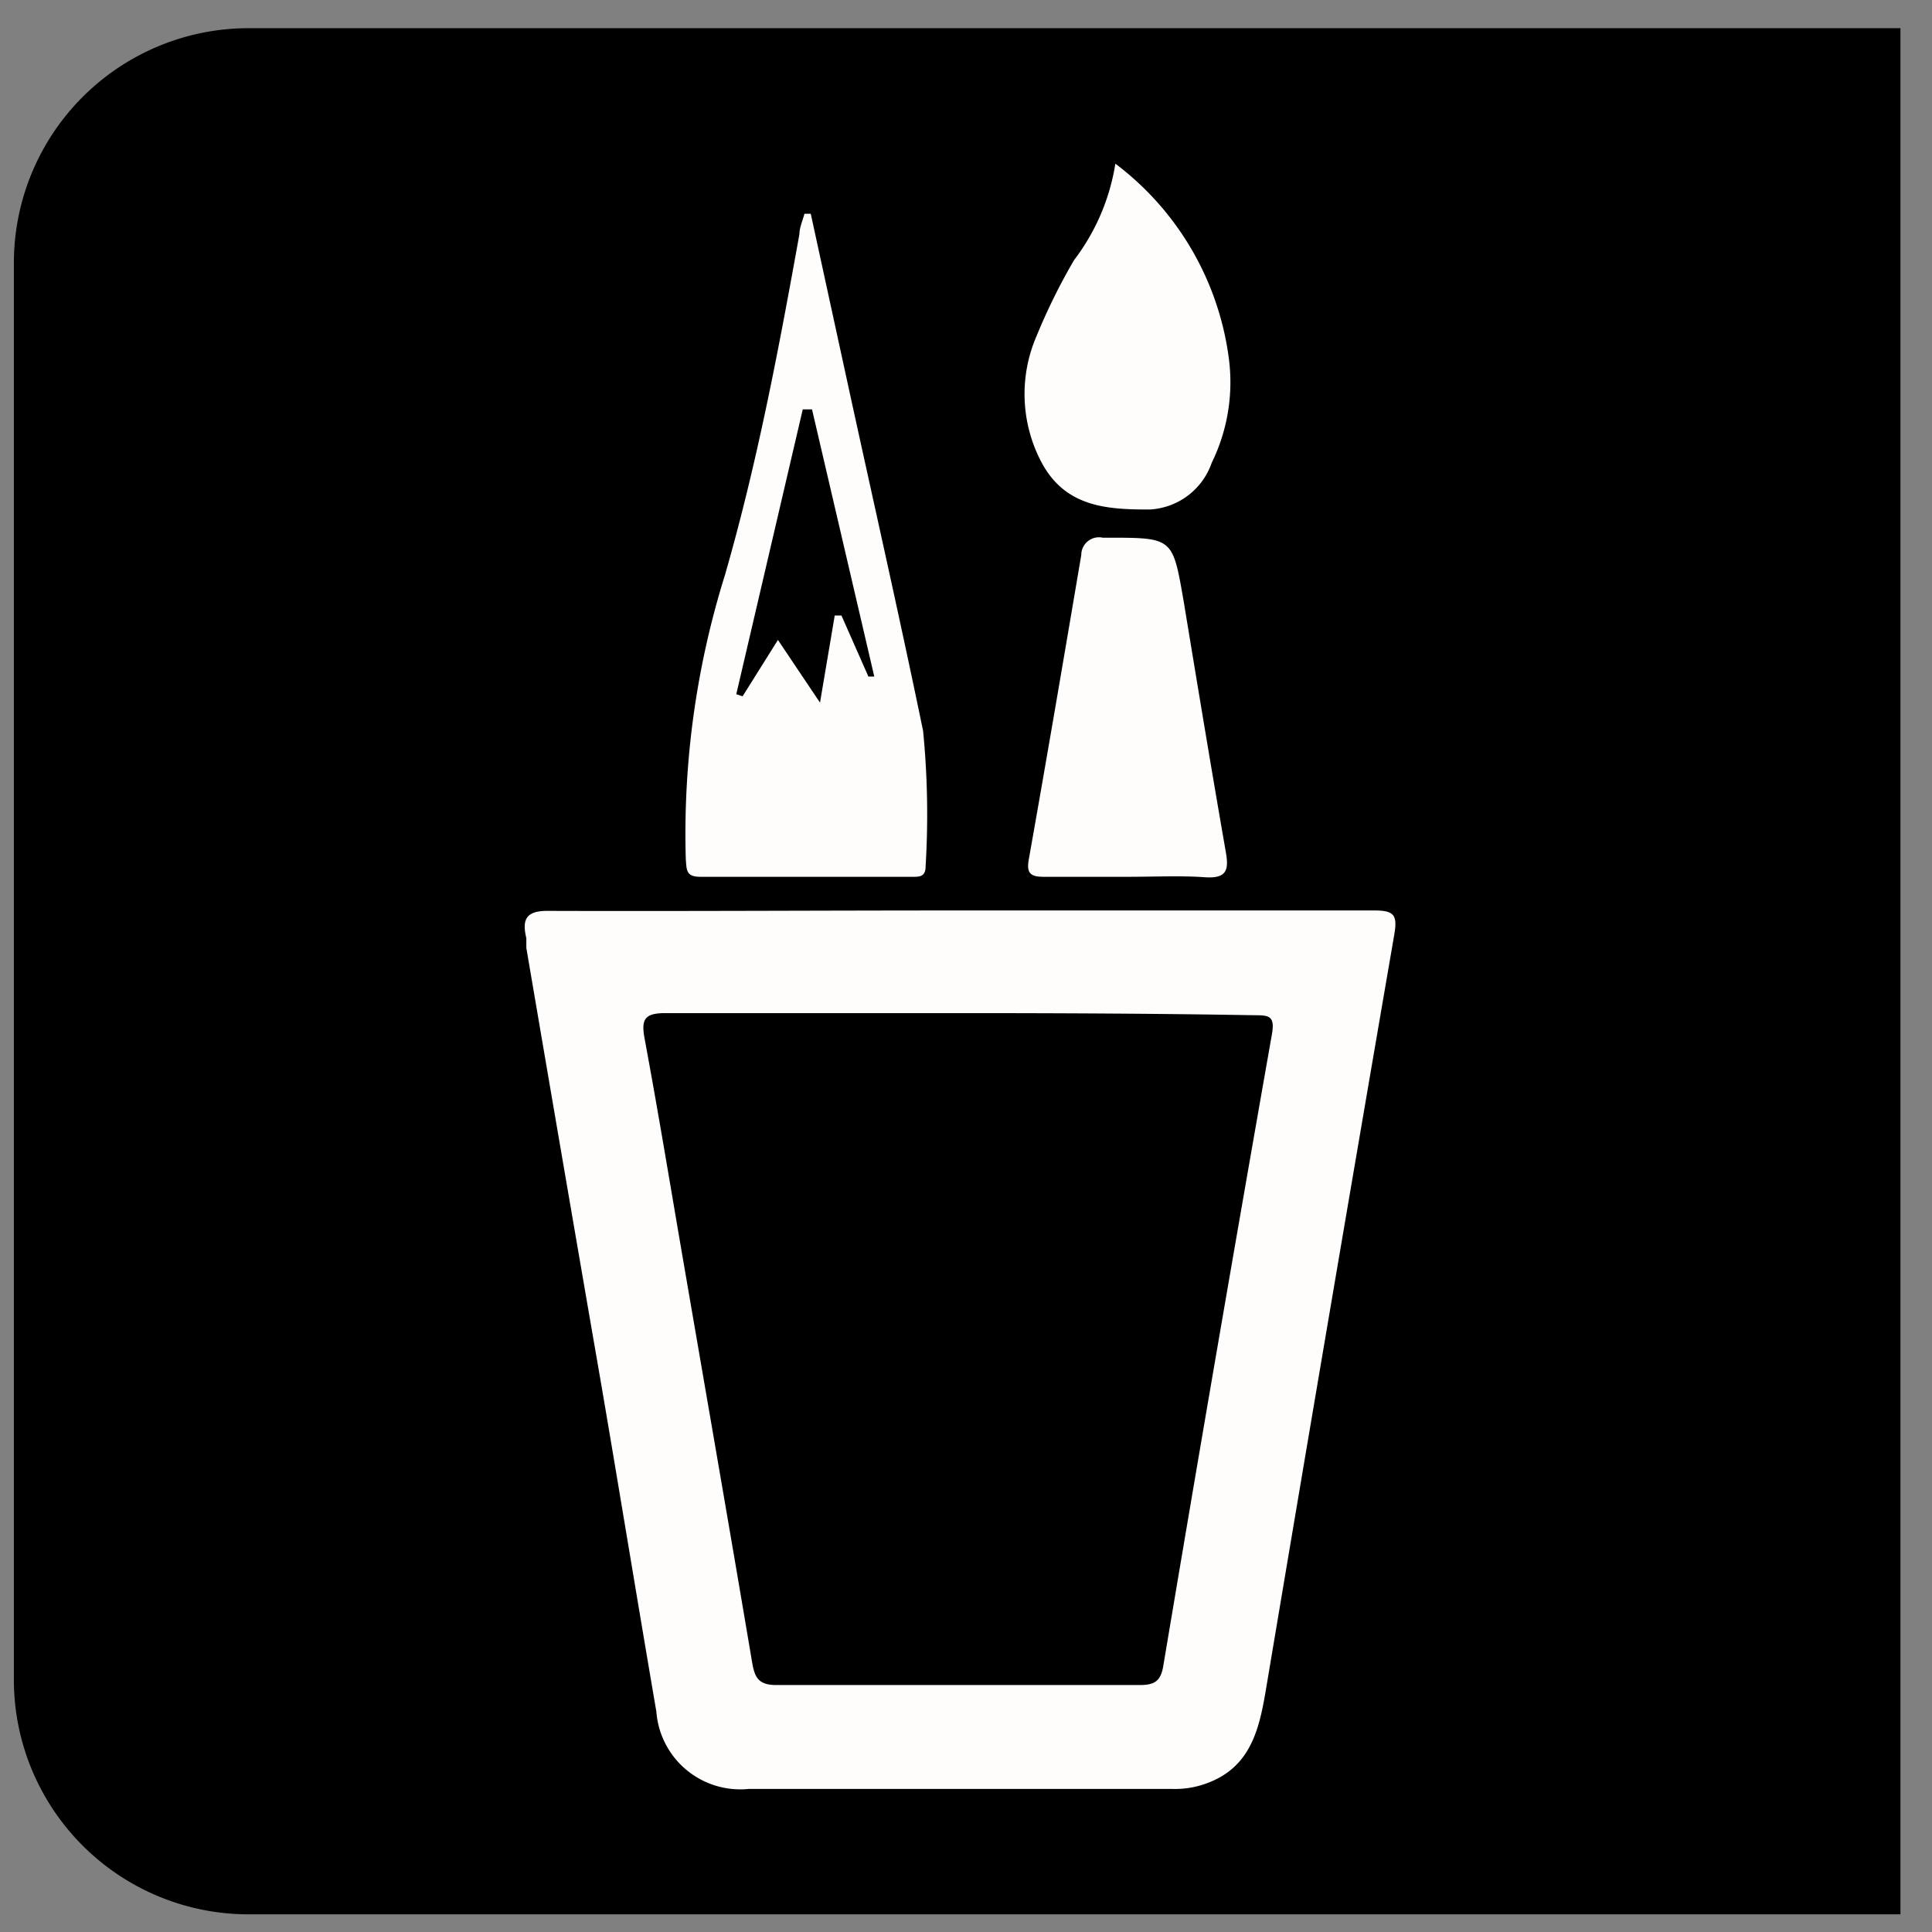
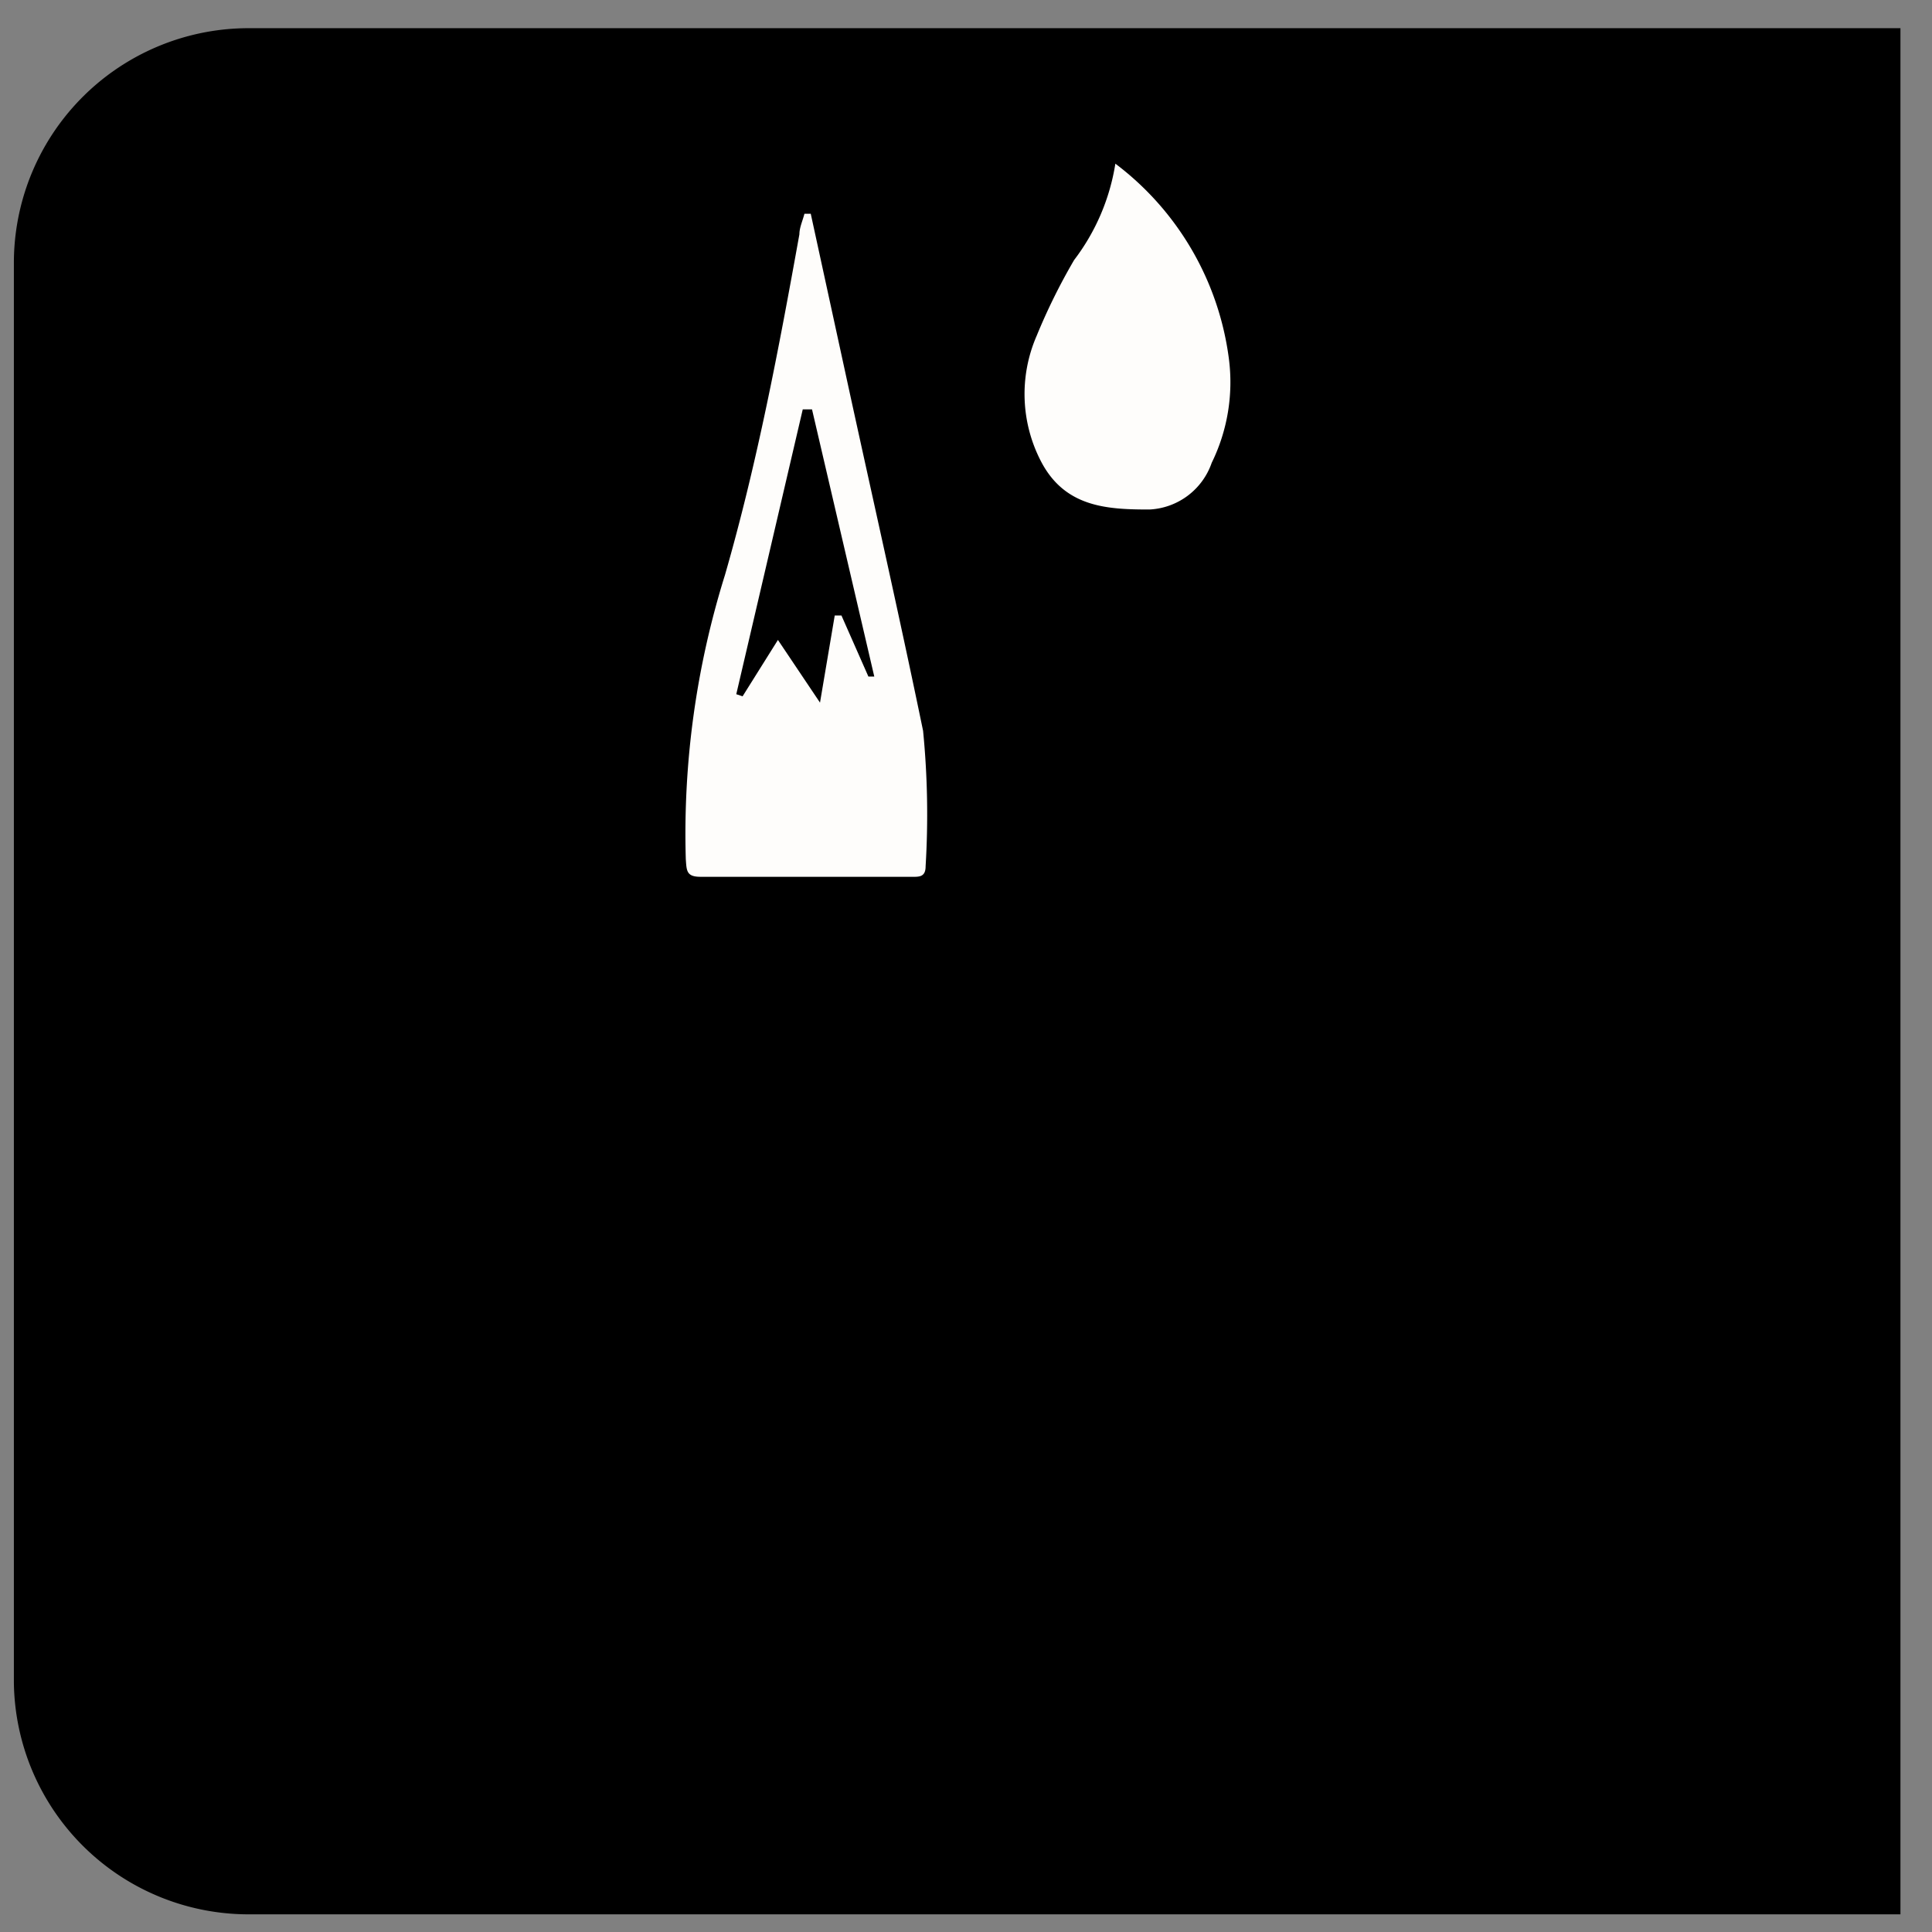
<svg xmlns="http://www.w3.org/2000/svg" id="Ebene_1" data-name="Ebene 1" viewBox="0 0 45.92 45.92" width="55" height="55">
  <rect x="0" y="0" width="45.92" height="45.92" fill="#808080" stroke="none" />
  <defs>
    <style>.cls-1{fill:#fefdfb;}</style>
  </defs>
  <title>Icon_graphics</title>
  <path d="M5.94.67A5.58,5.58,0,0,0,.33,6.22V40A5.58,5.58,0,0,0,5.94,45.5H45.17V.67Z" />
-   <path class="cls-1" d="M22.86,21.64c3.27,0,6.54,0,9.8,0,.47,0,.56.1.48.57q-1.55,9-3.06,18c-.16.94-.38,1.81-1.41,2.18a2.15,2.15,0,0,1-.79.13H17.79a2,2,0,0,1-2.19-1.84c-.44-2.57-.86-5.14-1.3-7.72q-.9-5.2-1.79-10.43c0-.08,0-.15,0-.23-.11-.46,0-.66.54-.65C16.29,21.66,19.58,21.64,22.86,21.64Zm-.05,2.44c-2.32,0-4.65,0-7,0-.5,0-.57.16-.49.6.28,1.51.53,3,.79,4.53.59,3.44,1.19,6.88,1.77,10.32.06.34.15.52.57.52q4.32,0,8.64,0c.35,0,.5-.09.56-.46q1.26-7.51,2.58-15c.08-.45-.07-.46-.42-.46C27.5,24.09,25.15,24.08,22.81,24.08Z" />
  <path class="cls-1" d="M19.27,5.08l.84,3.86c.61,2.81,1.25,5.62,1.83,8.43A20.32,20.32,0,0,1,22,20.59c0,.27-.17.25-.35.25-1.65,0-3.3,0-5,0-.34,0-.33-.15-.35-.42a20.6,20.6,0,0,1,.93-6.75C18,11,18.51,8.29,19,5.57c0-.16.08-.33.12-.49Zm1.37,11,.14,0L19.3,9.73h-.22L17.5,16.5l.15.05.84-1.34,1,1.49.35-2.07H20Z" />
-   <path class="cls-1" d="M26.8,20.84c-.67,0-1.34,0-2,0-.32,0-.4-.1-.35-.4.43-2.42.84-4.83,1.25-7.25a.42.42,0,0,1,.51-.41h.11c1.56,0,1.55,0,1.81,1.49.33,2,.66,4,1,5.95.08.44.05.67-.5.63S27.42,20.84,26.8,20.84Z" />
  <path class="cls-1" d="M26.51,3.89a6.92,6.92,0,0,1,2.7,4.65A4.35,4.35,0,0,1,28.8,11a1.65,1.65,0,0,1-1.48,1.11c-1,0-2-.05-2.57-1.13a3.47,3.47,0,0,1-.11-3,14.33,14.33,0,0,1,.89-1.8A5.08,5.08,0,0,0,26.51,3.89Z" />
</svg>